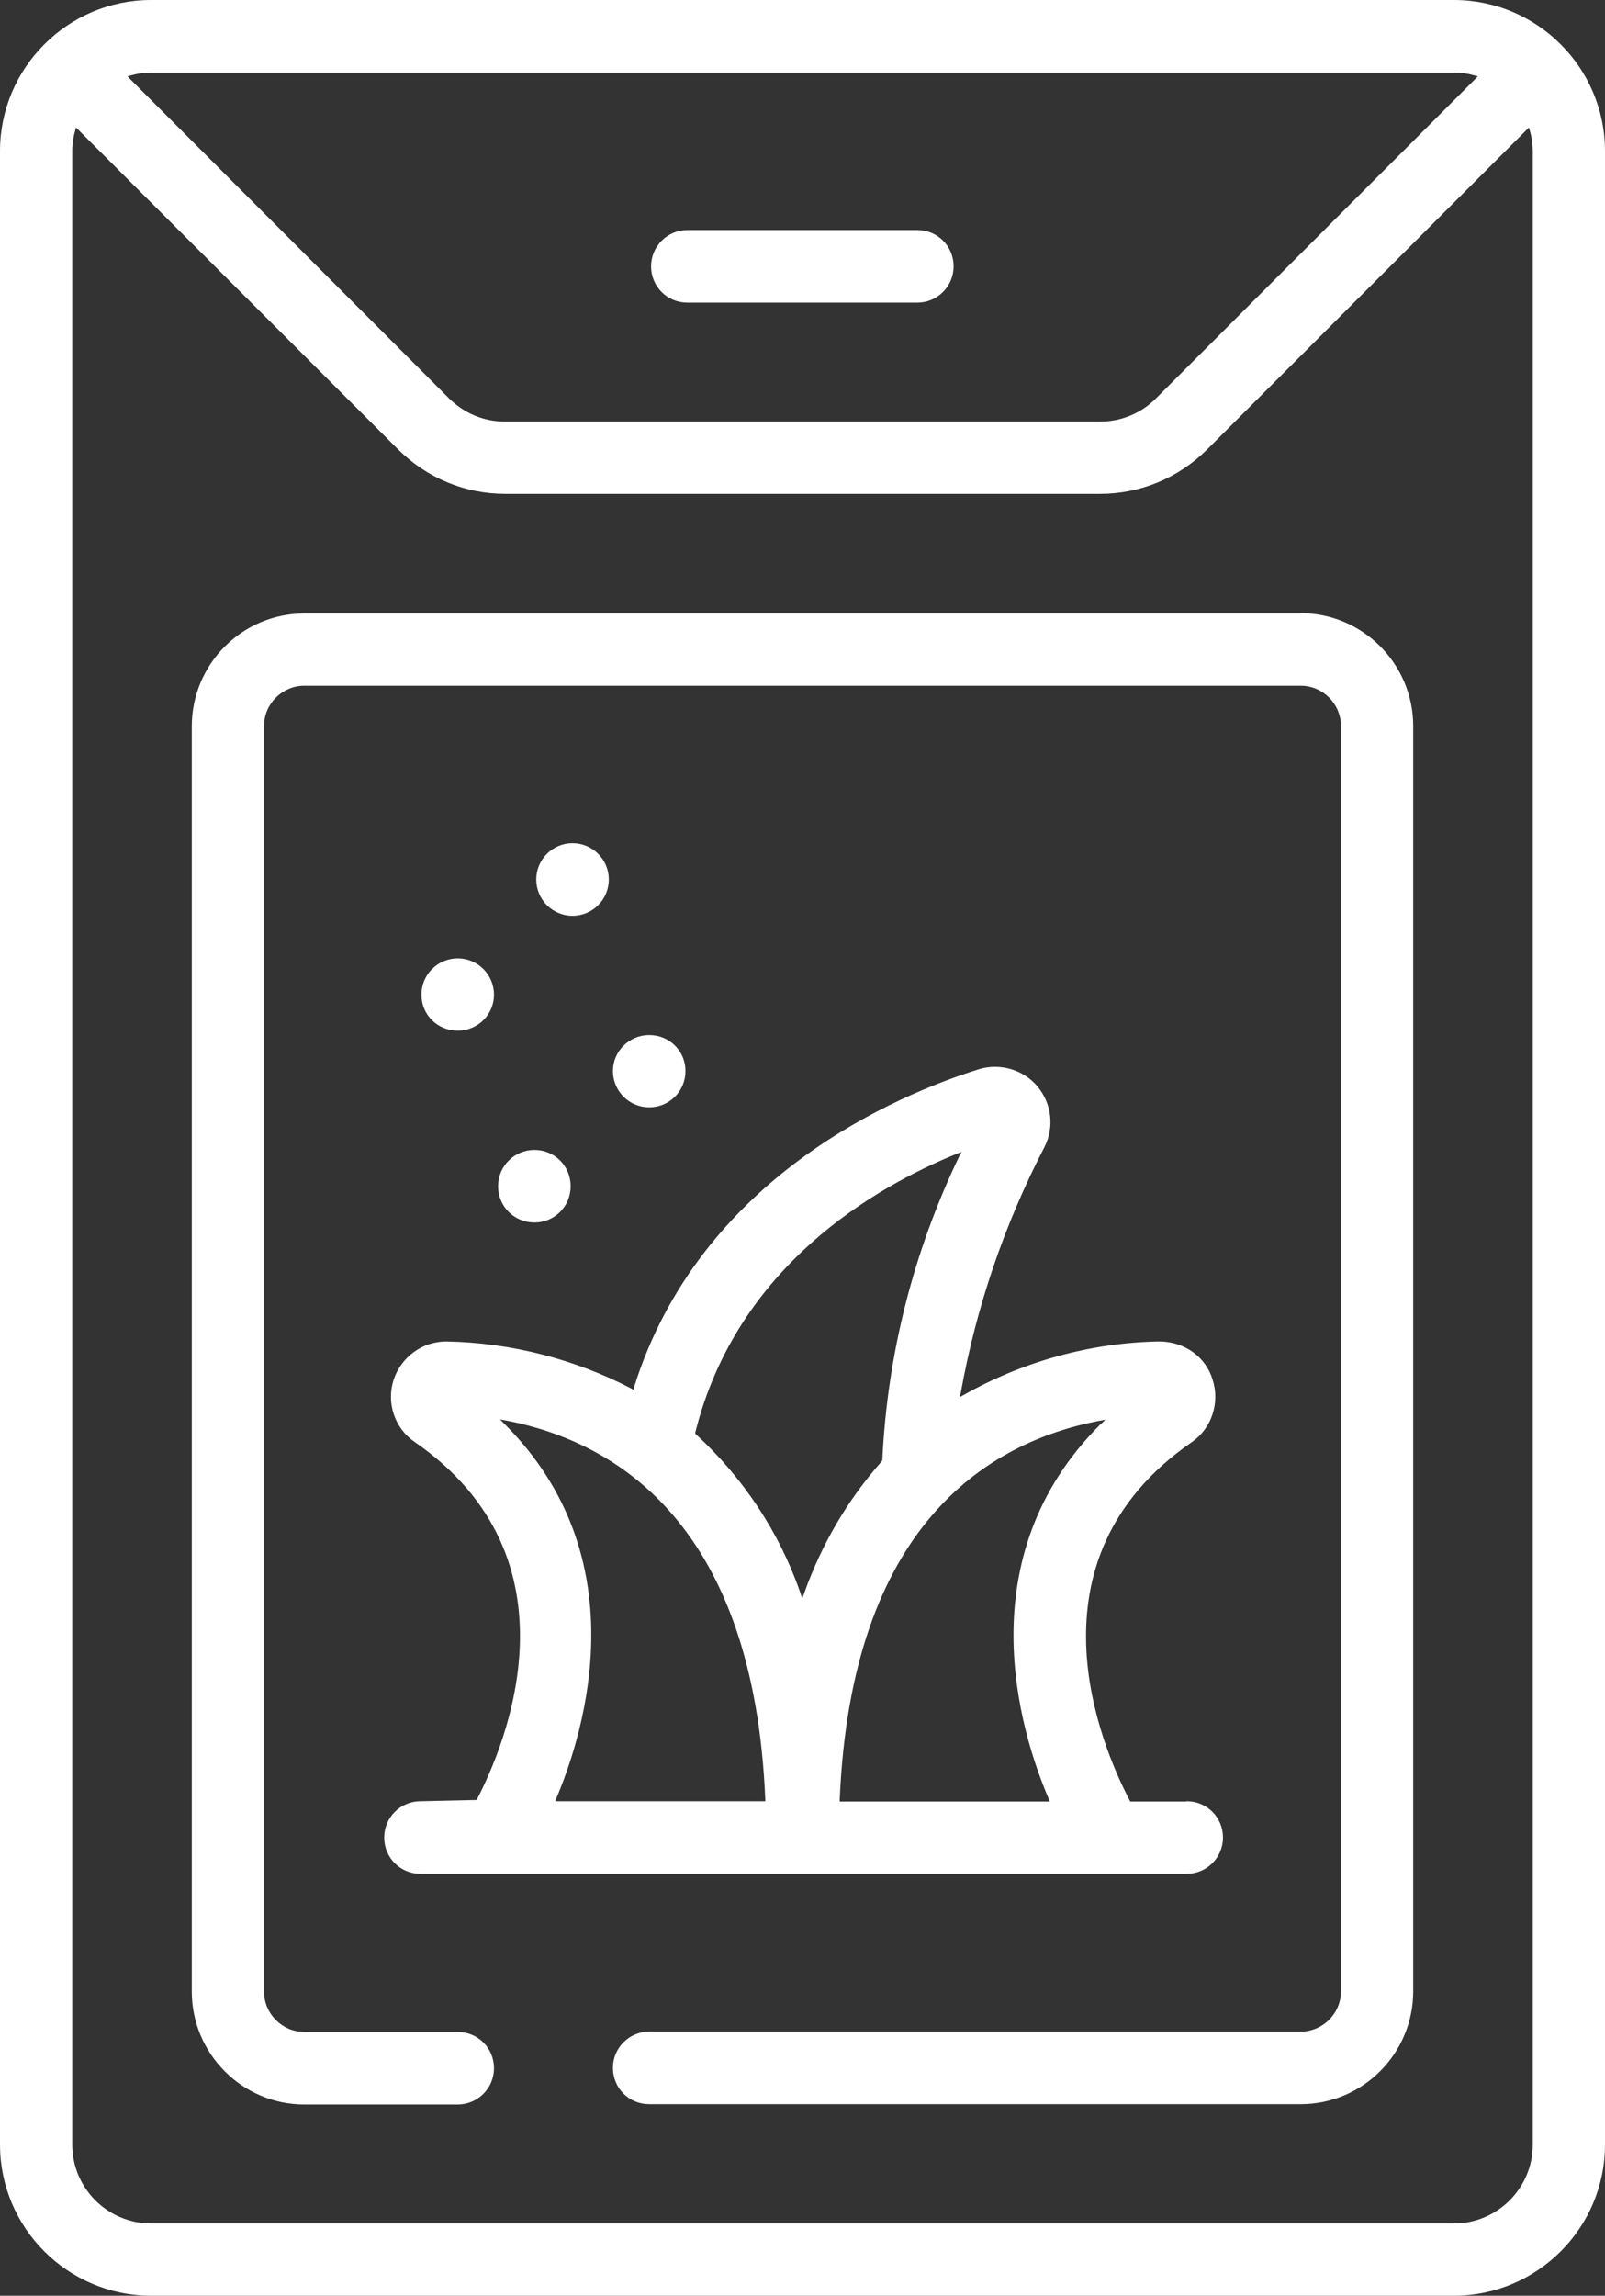
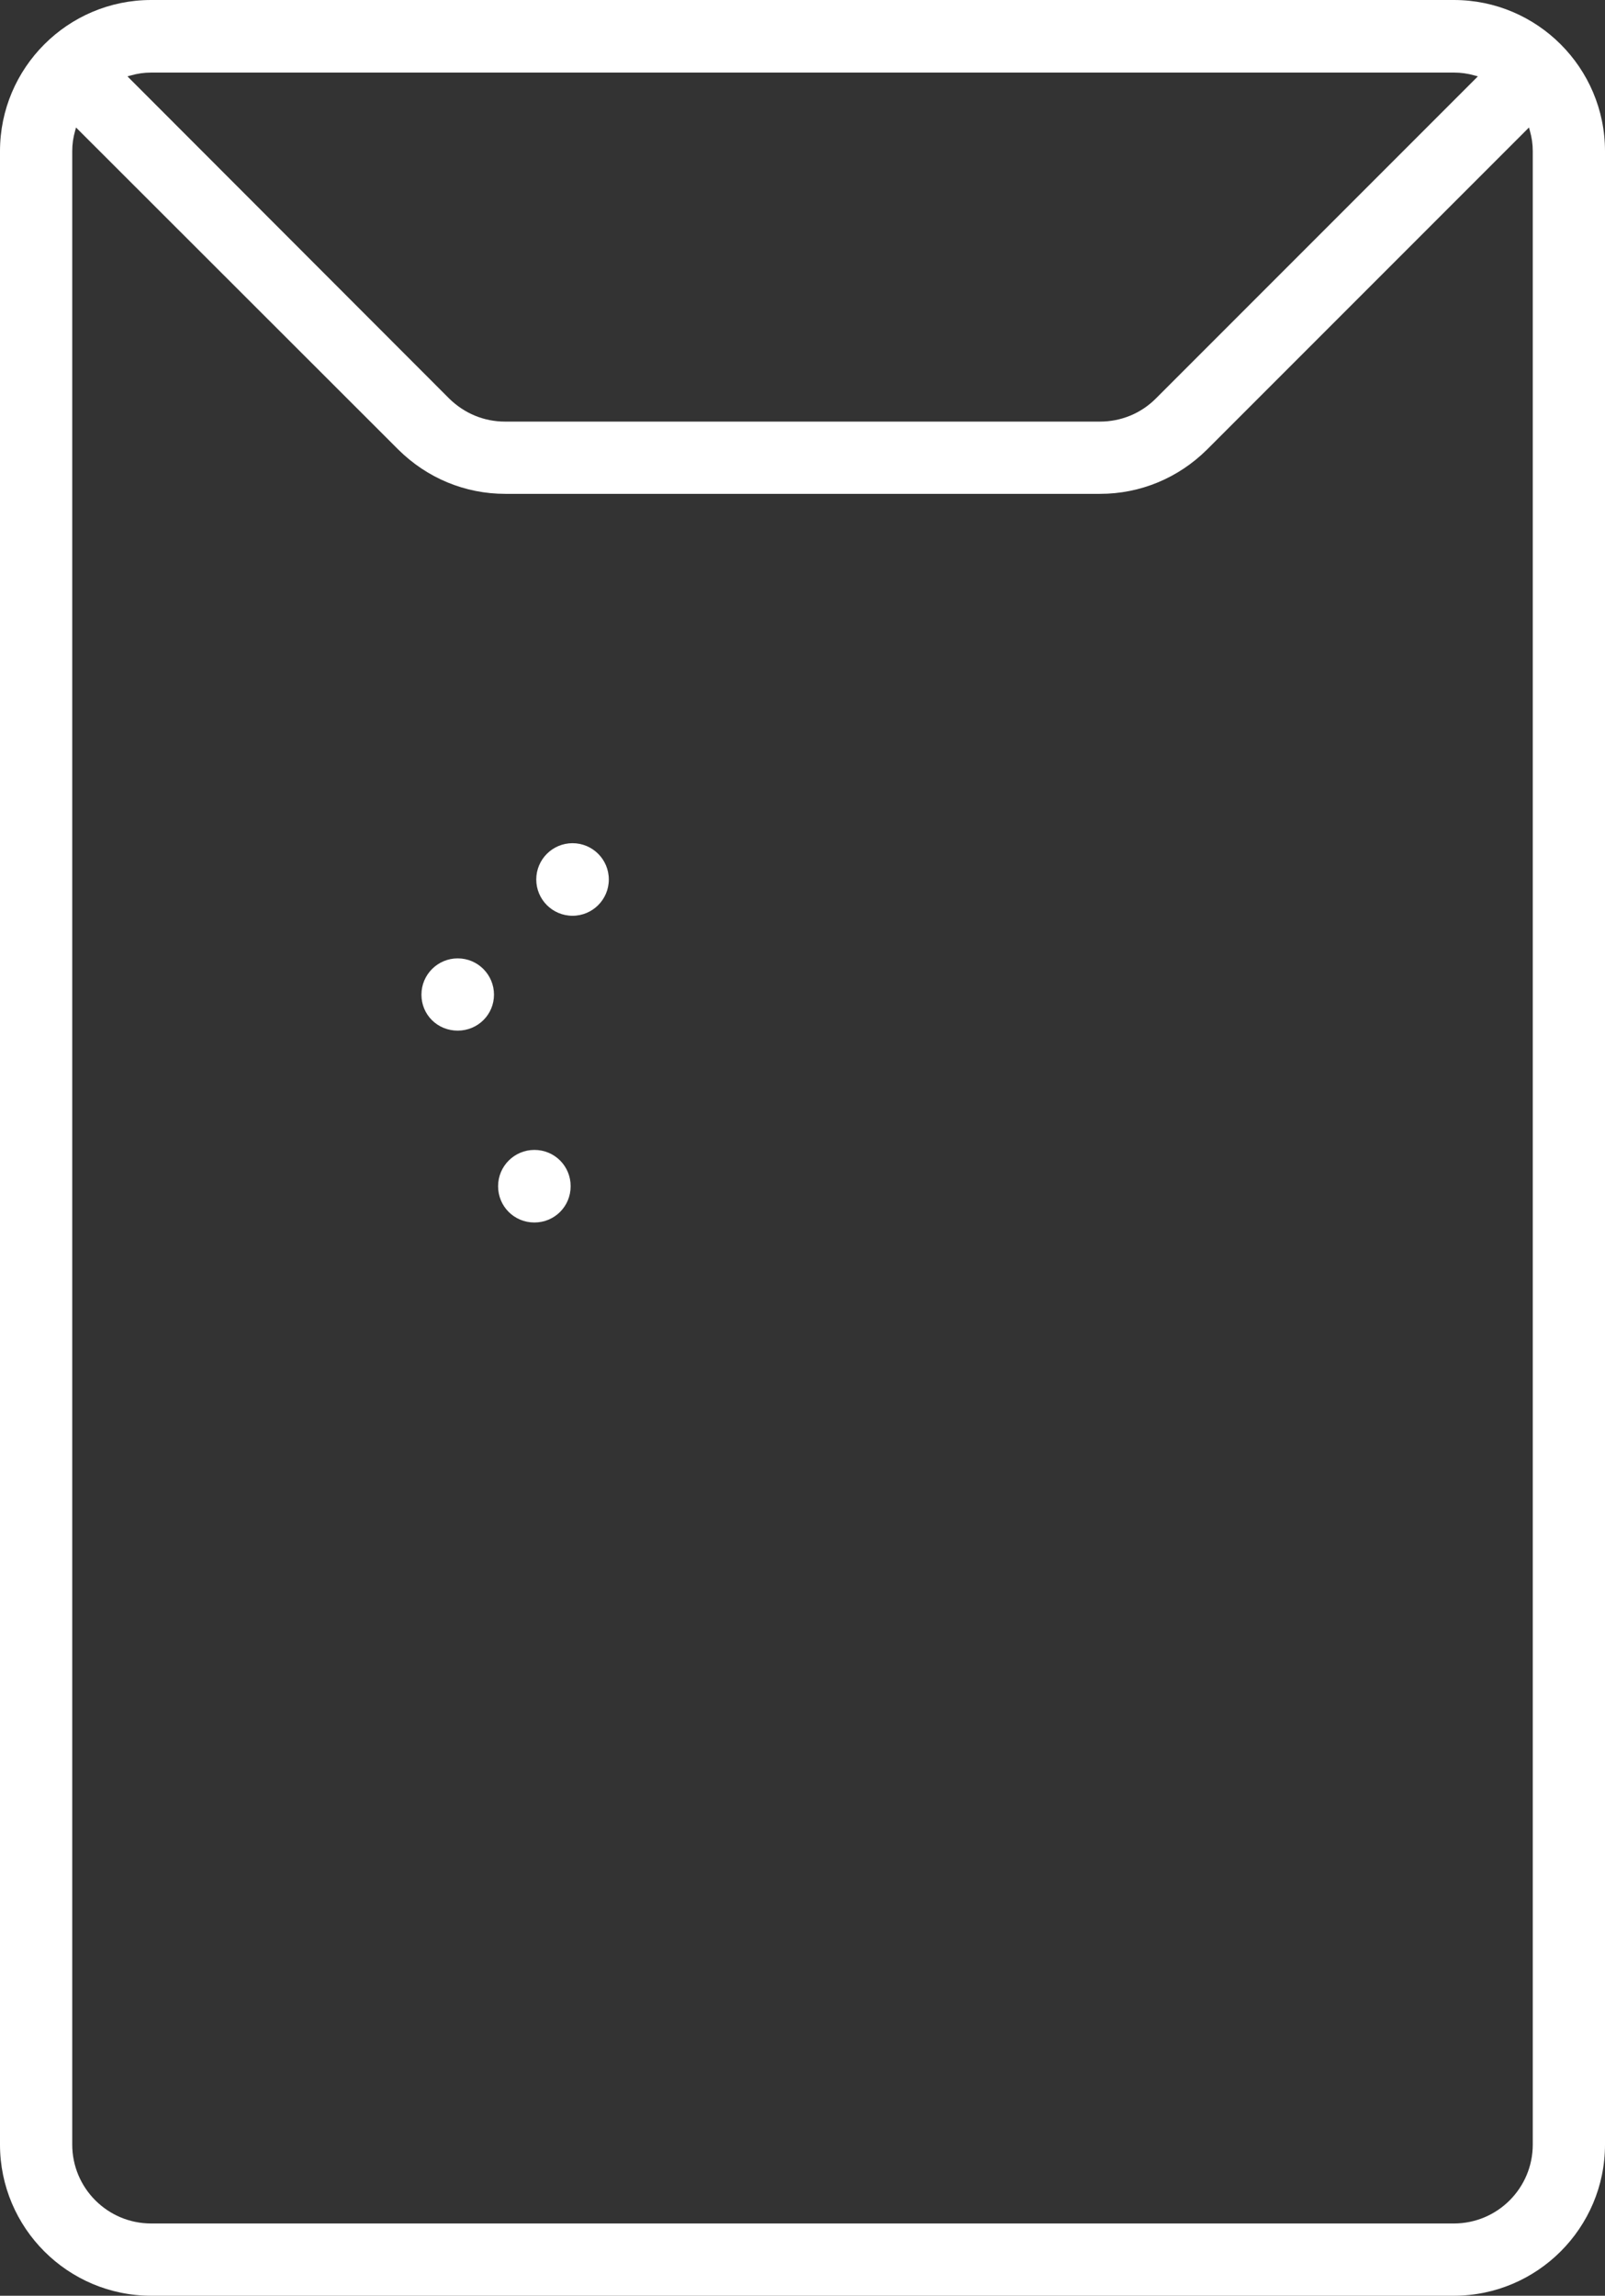
<svg xmlns="http://www.w3.org/2000/svg" id="Layer_2" data-name="Layer 2" viewBox="0 0 50.88 72.75">
  <rect x="0" y="0" width="50.88" height="72.75" fill="#333333" stroke="none" />
  <defs>
    <style>
      .cls-1 {
        fill: #fff;
        stroke-width: 0px;
      }
    </style>
  </defs>
  <g id="Layer_1-2" data-name="Layer 1">
    <g>
      <path class="cls-1" d="M46.09,0H4.79C2.15,0,0,2.15,0,4.79v63.17c0,2.64,2.15,4.79,4.79,4.79h41.3c2.64,0,4.79-2.15,4.79-4.79V4.79c0-2.64-2.15-4.79-4.79-4.79ZM34.86,13.36h-18.85c-.67,0-1.29-.26-1.77-.73L4.04,2.42l.11-.03c.21-.06.42-.09.64-.09h41.31c.21,0,.43.03.64.09l.11.03-10.21,10.21c-.47.47-1.1.73-1.77.73ZM2.29,4.79c0-.22.03-.43.09-.64l.03-.11,10.22,10.21c.91.9,2.11,1.4,3.39,1.4h18.85c1.28,0,2.48-.5,3.39-1.4l10.21-10.21.03.11c.06.21.09.42.09.64v63.17c0,1.38-1.12,2.5-2.5,2.5H4.79c-1.38,0-2.5-1.12-2.5-2.5V4.79Z" />
-       <path class="cls-1" d="M41.23,19.44H9.65c-1.97,0-3.57,1.6-3.57,3.58v40.09c0,1.97,1.6,3.58,3.57,3.58h4.86c.63,0,1.15-.51,1.15-1.15s-.51-1.15-1.15-1.15h-4.86c-.71,0-1.28-.58-1.28-1.28V23.01c0-.71.58-1.28,1.28-1.28h31.58c.71,0,1.28.58,1.28,1.28v40.09c0,.71-.58,1.28-1.28,1.28h-20.65c-.63,0-1.15.51-1.15,1.15s.51,1.15,1.15,1.15h20.65c1.97,0,3.57-1.6,3.57-3.58V23.01c0-1.97-1.6-3.58-3.57-3.58Z" />
-       <path class="cls-1" d="M37.59,57.09h-1.76l-.02-.04c-.9-1.72-3.43-7.62,1.97-11.35.63-.43.9-1.25.66-1.98-.21-.71-.88-1.21-1.7-1.21h0c-2.16.04-4.3.63-6.18,1.69l-.13.07.03-.15c.49-2.71,1.38-5.32,2.65-7.77.32-.63.23-1.38-.22-1.92-.44-.53-1.18-.75-1.85-.55-2.59.81-8.85,3.42-10.94,10.08l-.02.08-.07-.04c-1.79-.93-3.81-1.45-5.86-1.49-.76,0-1.43.49-1.67,1.21-.24.73.03,1.54.66,1.97,5.38,3.72,2.87,9.63,1.97,11.35l-1.78.04c-.63,0-1.15.51-1.15,1.15s.51,1.15,1.15,1.15h24.29c.63,0,1.15-.51,1.15-1.15s-.51-1.15-1.15-1.15ZM15.85,44.98l.22.04c3.53.69,7.82,3.34,8.19,11.99v.07s-6.66,0-6.66,0l.04-.1c.91-2.16,2.58-7.63-1.64-11.85l-.16-.16ZM22.04,45.44v-.04c1.32-5.3,5.75-7.8,8.27-8.83l.17-.07-.08.16c-1.45,3.03-2.27,6.26-2.43,9.61l-.02.04c-1.08,1.22-1.9,2.62-2.45,4.16l-.07.19-.06-.19c-.66-1.91-1.81-3.64-3.3-5.01l-.03-.03ZM34.88,45.14c-4.23,4.22-2.56,9.7-1.64,11.85l.04.1h-6.66v-.07c.37-8.66,4.66-11.3,8.2-11.99l.22-.04-.16.16Z" />
      <path class="cls-1" d="M16.94,36.44c-.63,0-1.15.51-1.15,1.15s.51,1.15,1.15,1.15,1.15-.51,1.15-1.15-.51-1.15-1.15-1.15Z" />
-       <path class="cls-1" d="M20.58,32.8c-.63,0-1.15.51-1.15,1.14s.51,1.15,1.15,1.15,1.15-.51,1.15-1.15-.51-1.14-1.15-1.14Z" />
      <path class="cls-1" d="M14.51,30.37c-.63,0-1.15.51-1.15,1.15s.51,1.14,1.15,1.14,1.15-.51,1.15-1.14-.51-1.15-1.15-1.15Z" />
      <circle class="cls-1" cx="18.15" cy="27.87" r="1.15" />
-       <path class="cls-1" d="M29.08,7.29h-7.29c-.63,0-1.15.51-1.15,1.15s.51,1.15,1.15,1.15h7.29c.63,0,1.15-.51,1.15-1.15s-.51-1.15-1.15-1.15Z" />
    </g>
  </g>
</svg>